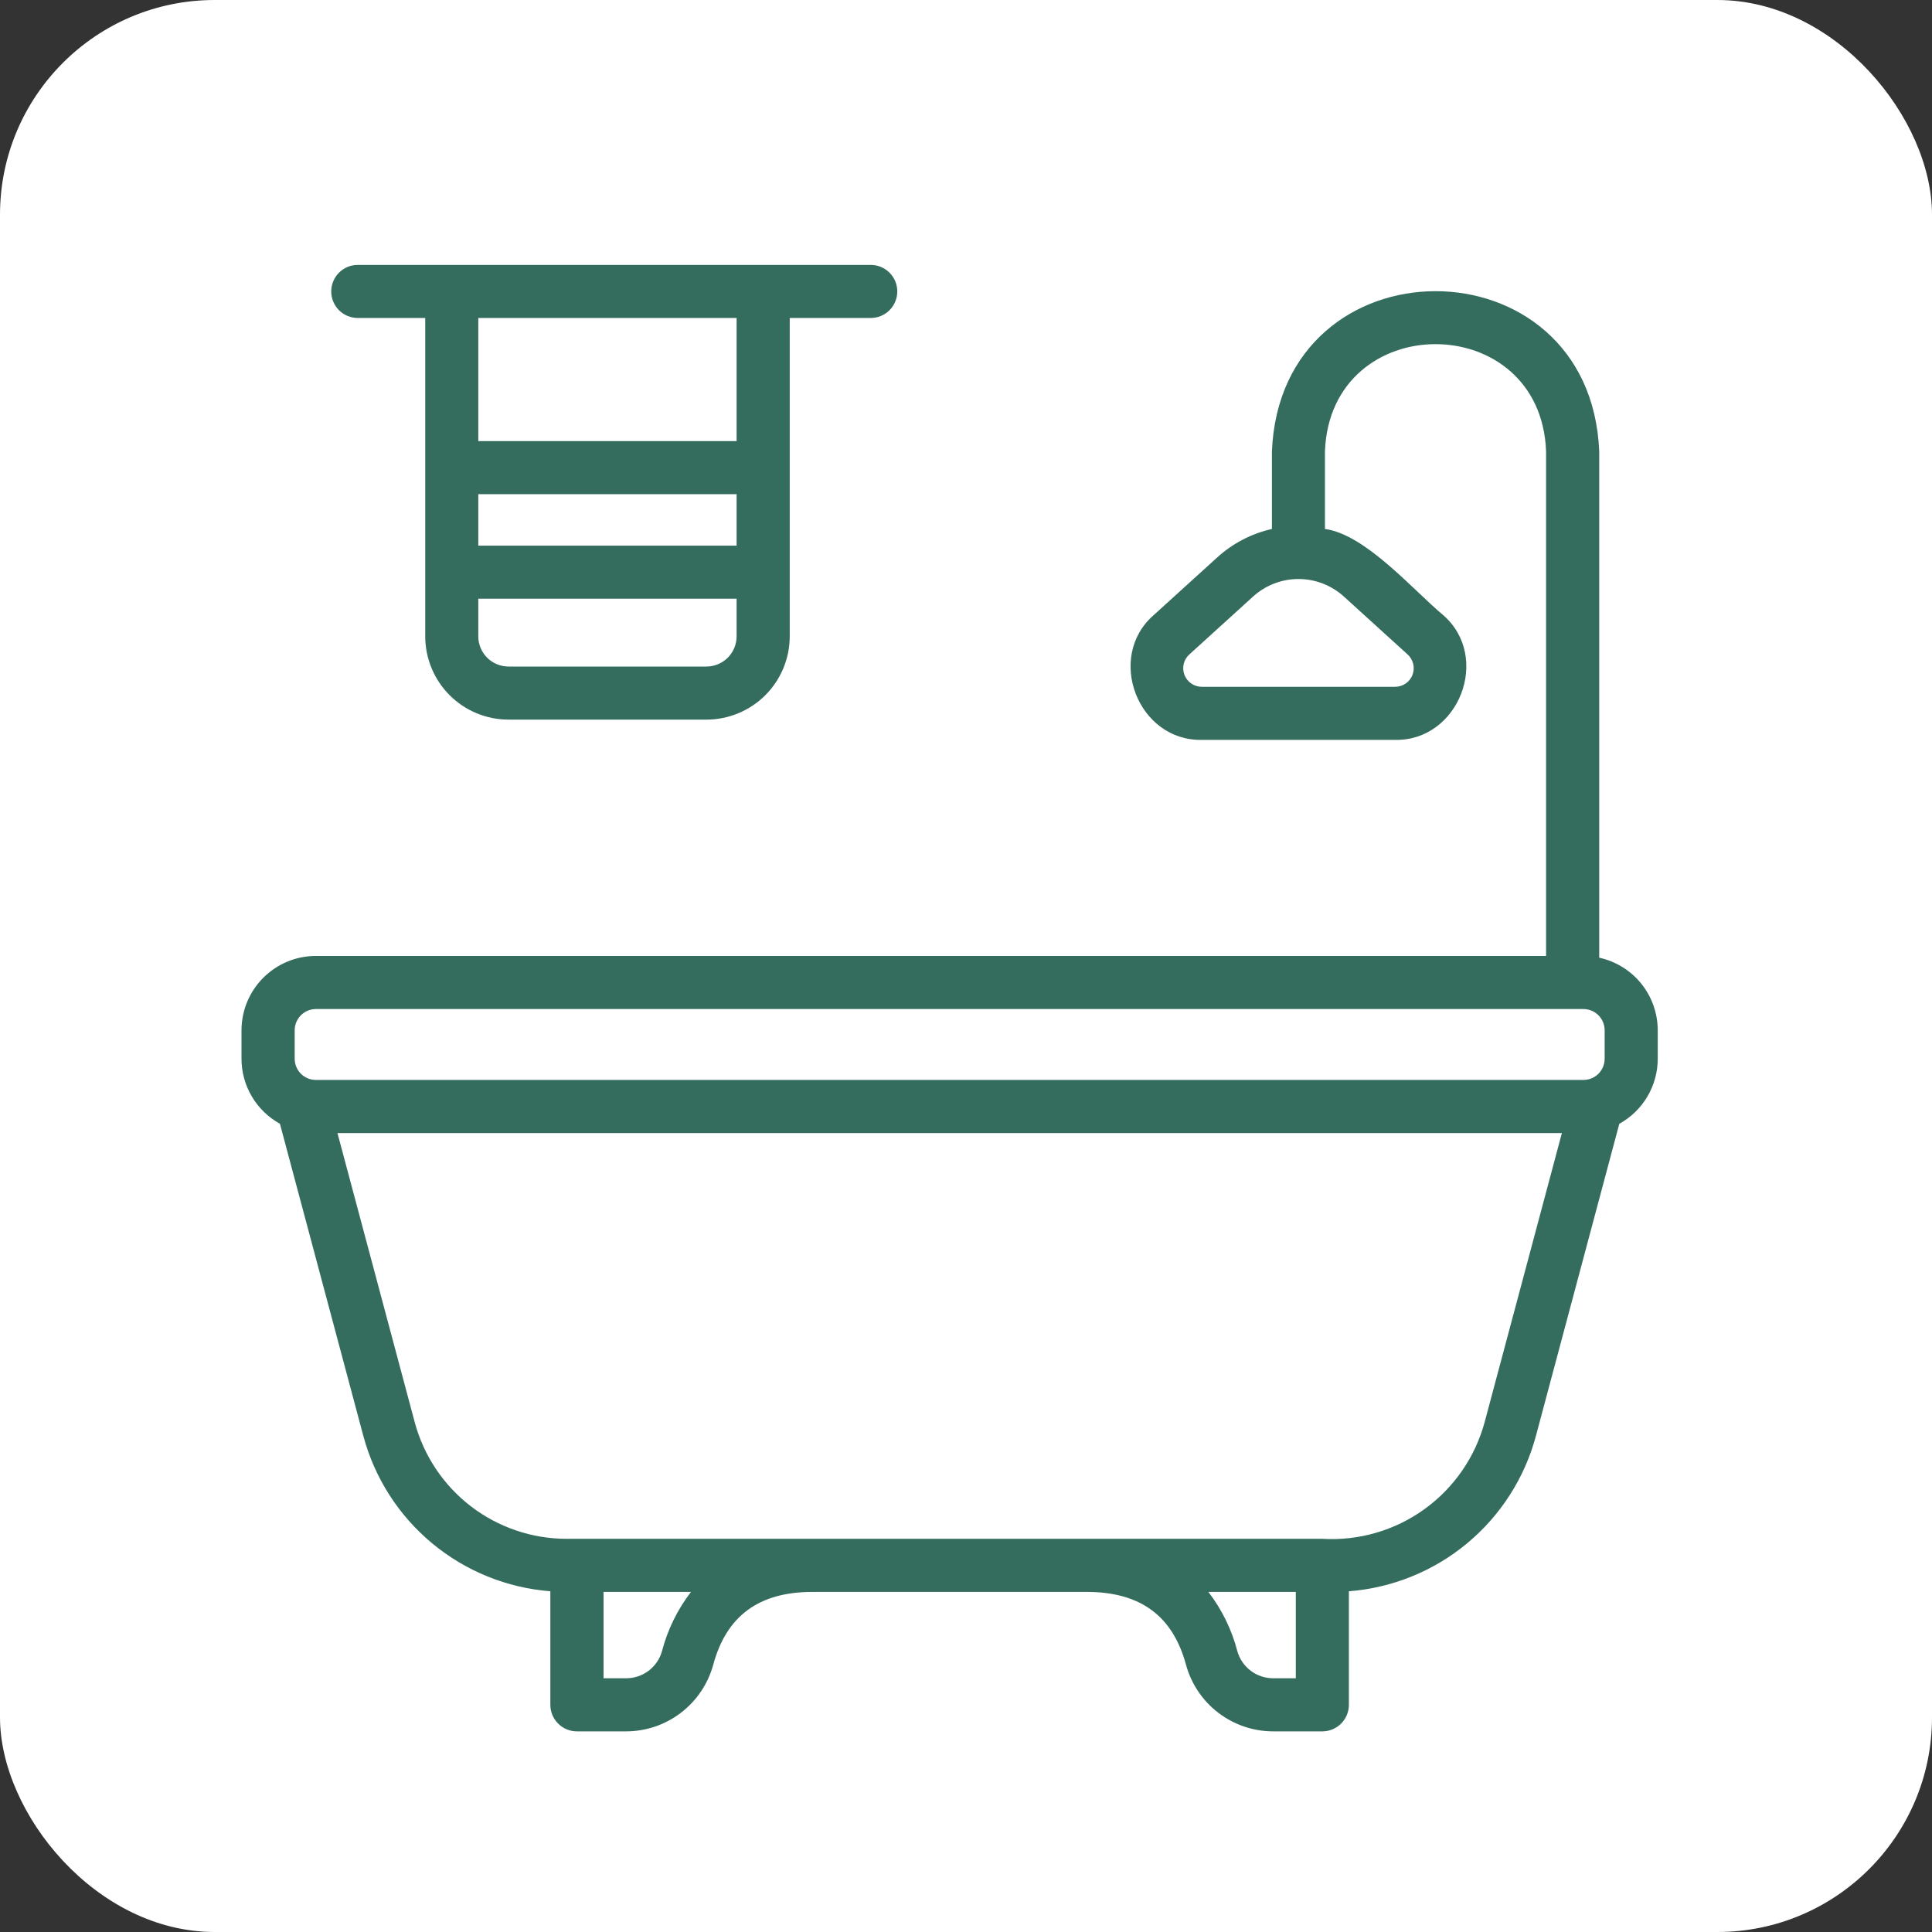
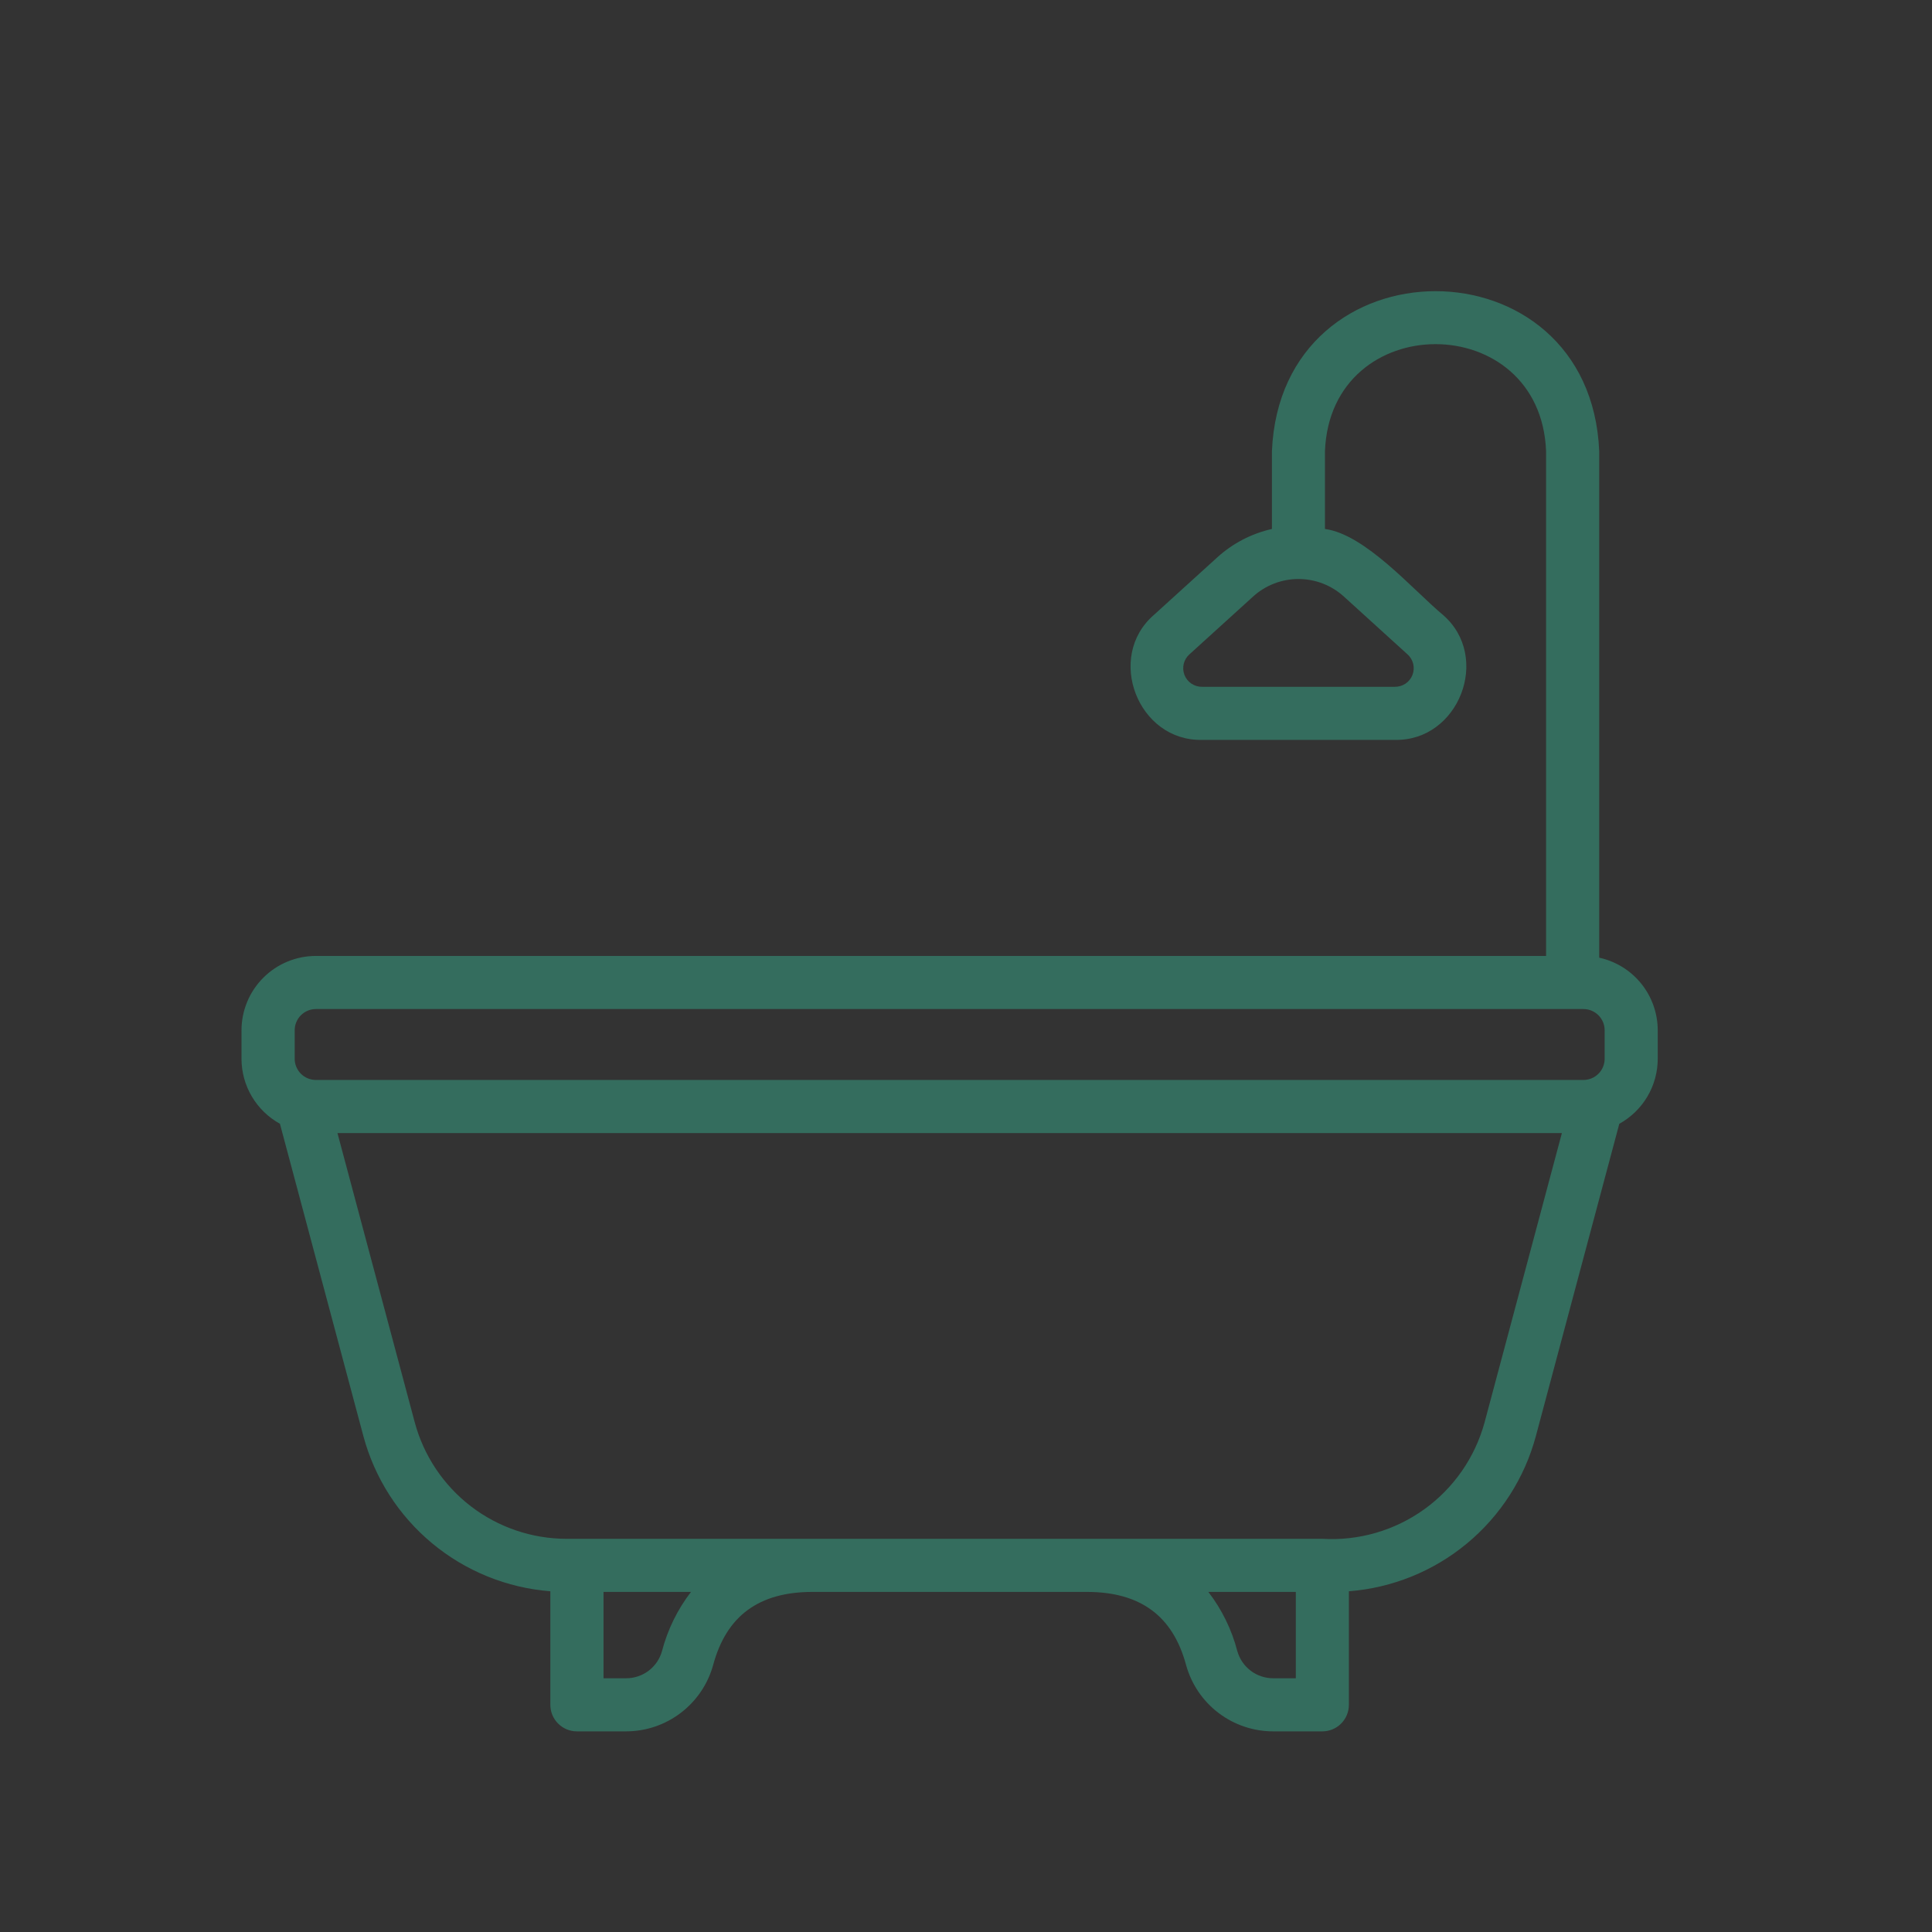
<svg xmlns="http://www.w3.org/2000/svg" width="72" height="72" viewBox="0 0 72 72" fill="none">
  <rect x="0" y="0" width="72" height="72" fill="#333333" stroke="none" />
-   <rect width="72" height="72" rx="8" fill="white" />
  <path d="M59.598 35.69V16.816C59.265 8.862 47.733 8.864 47.401 16.816V19.713C46.642 19.884 45.939 20.249 45.363 20.773L43.004 22.915C41.192 24.48 42.407 27.633 44.803 27.573H51.975C54.369 27.632 55.589 24.481 53.774 22.915C52.654 21.98 50.889 19.917 49.377 19.713V16.816C49.583 11.495 57.412 11.495 57.618 16.816V35.625H11.77C11.035 35.626 10.331 35.918 9.812 36.438C9.293 36.957 9.001 37.661 9 38.395V39.456C9 39.951 9.133 40.437 9.385 40.863C9.637 41.289 9.998 41.64 10.432 41.879L13.541 53.515C13.961 55.082 14.857 56.48 16.106 57.516C17.354 58.552 18.892 59.176 20.51 59.302V63.534C20.51 63.796 20.614 64.048 20.8 64.233C20.985 64.419 21.237 64.523 21.499 64.523H23.324C24.063 64.524 24.781 64.283 25.369 63.835C25.957 63.388 26.382 62.759 26.578 62.047C27.072 60.217 28.283 59.326 30.279 59.326H40.5C42.496 59.326 43.707 60.217 44.201 62.047C44.397 62.759 44.821 63.388 45.409 63.835C45.998 64.283 46.716 64.524 47.455 64.523H49.28C49.542 64.523 49.794 64.419 49.979 64.233C50.165 64.048 50.269 63.796 50.269 63.534V59.302C51.886 59.177 53.425 58.553 54.673 57.517C55.922 56.48 56.818 55.082 57.238 53.516L60.347 41.88C60.781 41.641 61.142 41.29 61.394 40.864C61.646 40.438 61.779 39.952 61.779 39.457V38.395C61.778 37.763 61.561 37.15 61.165 36.658C60.768 36.166 60.215 35.825 59.598 35.69ZM52.446 24.379C52.554 24.472 52.63 24.597 52.665 24.735C52.699 24.873 52.69 25.019 52.639 25.152C52.588 25.285 52.496 25.399 52.378 25.478C52.26 25.557 52.119 25.598 51.977 25.595H44.803C44.661 25.598 44.521 25.557 44.402 25.478C44.284 25.399 44.193 25.285 44.141 25.152C44.09 25.019 44.081 24.873 44.115 24.735C44.15 24.597 44.226 24.472 44.334 24.379L46.693 22.237C47.157 21.813 47.762 21.578 48.39 21.578C49.019 21.578 49.624 21.813 50.088 22.237L52.446 24.379ZM10.982 38.395C10.982 38.185 11.066 37.984 11.214 37.836C11.363 37.687 11.564 37.604 11.774 37.604H59.009C59.219 37.604 59.42 37.687 59.569 37.836C59.717 37.984 59.801 38.185 59.801 38.395V39.456C59.801 39.666 59.717 39.867 59.569 40.016C59.42 40.164 59.219 40.247 59.009 40.247H11.774C11.564 40.247 11.363 40.164 11.214 40.016C11.066 39.867 10.982 39.666 10.982 39.456V38.395ZM24.671 61.531C24.59 61.824 24.414 62.082 24.171 62.265C23.928 62.448 23.632 62.546 23.328 62.544H22.492V59.326H25.751C25.247 59.982 24.88 60.731 24.671 61.531ZM48.291 62.544H47.455C47.151 62.546 46.855 62.448 46.612 62.265C46.369 62.082 46.193 61.824 46.111 61.531C45.903 60.731 45.536 59.981 45.032 59.326H48.291V62.544ZM55.327 53.004C54.971 54.312 54.176 55.458 53.075 56.249C51.973 57.04 50.633 57.428 49.28 57.347H21.113C19.824 57.346 18.571 56.92 17.548 56.135C16.526 55.35 15.79 54.249 15.456 53.004L12.576 42.226H58.207L55.327 53.004Z" fill="#346D5E" />
-   <path d="M13.333 11.85H15.847V23.716C15.848 24.539 16.176 25.327 16.757 25.909C17.339 26.49 18.127 26.817 18.949 26.818H26.329C27.151 26.817 27.939 26.49 28.521 25.909C29.102 25.327 29.43 24.539 29.431 23.716V11.85H32.45C32.712 11.85 32.964 11.746 33.15 11.561C33.335 11.375 33.439 11.124 33.439 10.861C33.439 10.599 33.335 10.347 33.15 10.162C32.964 9.976 32.712 9.872 32.45 9.872H13.333C13.071 9.872 12.819 9.976 12.633 10.162C12.448 10.347 12.344 10.599 12.344 10.861C12.344 11.124 12.448 11.375 12.633 11.561C12.819 11.746 13.071 11.85 13.333 11.85ZM27.451 20.334H17.825V18.417H27.451V20.334ZM26.328 24.84H18.948C18.651 24.839 18.365 24.721 18.154 24.51C17.944 24.3 17.825 24.014 17.825 23.716V22.312H27.451V23.716C27.451 24.014 27.332 24.3 27.122 24.51C26.911 24.721 26.625 24.839 26.328 24.84ZM27.451 11.85V16.439H17.825V11.85H27.451Z" fill="#346D5E" />
</svg>